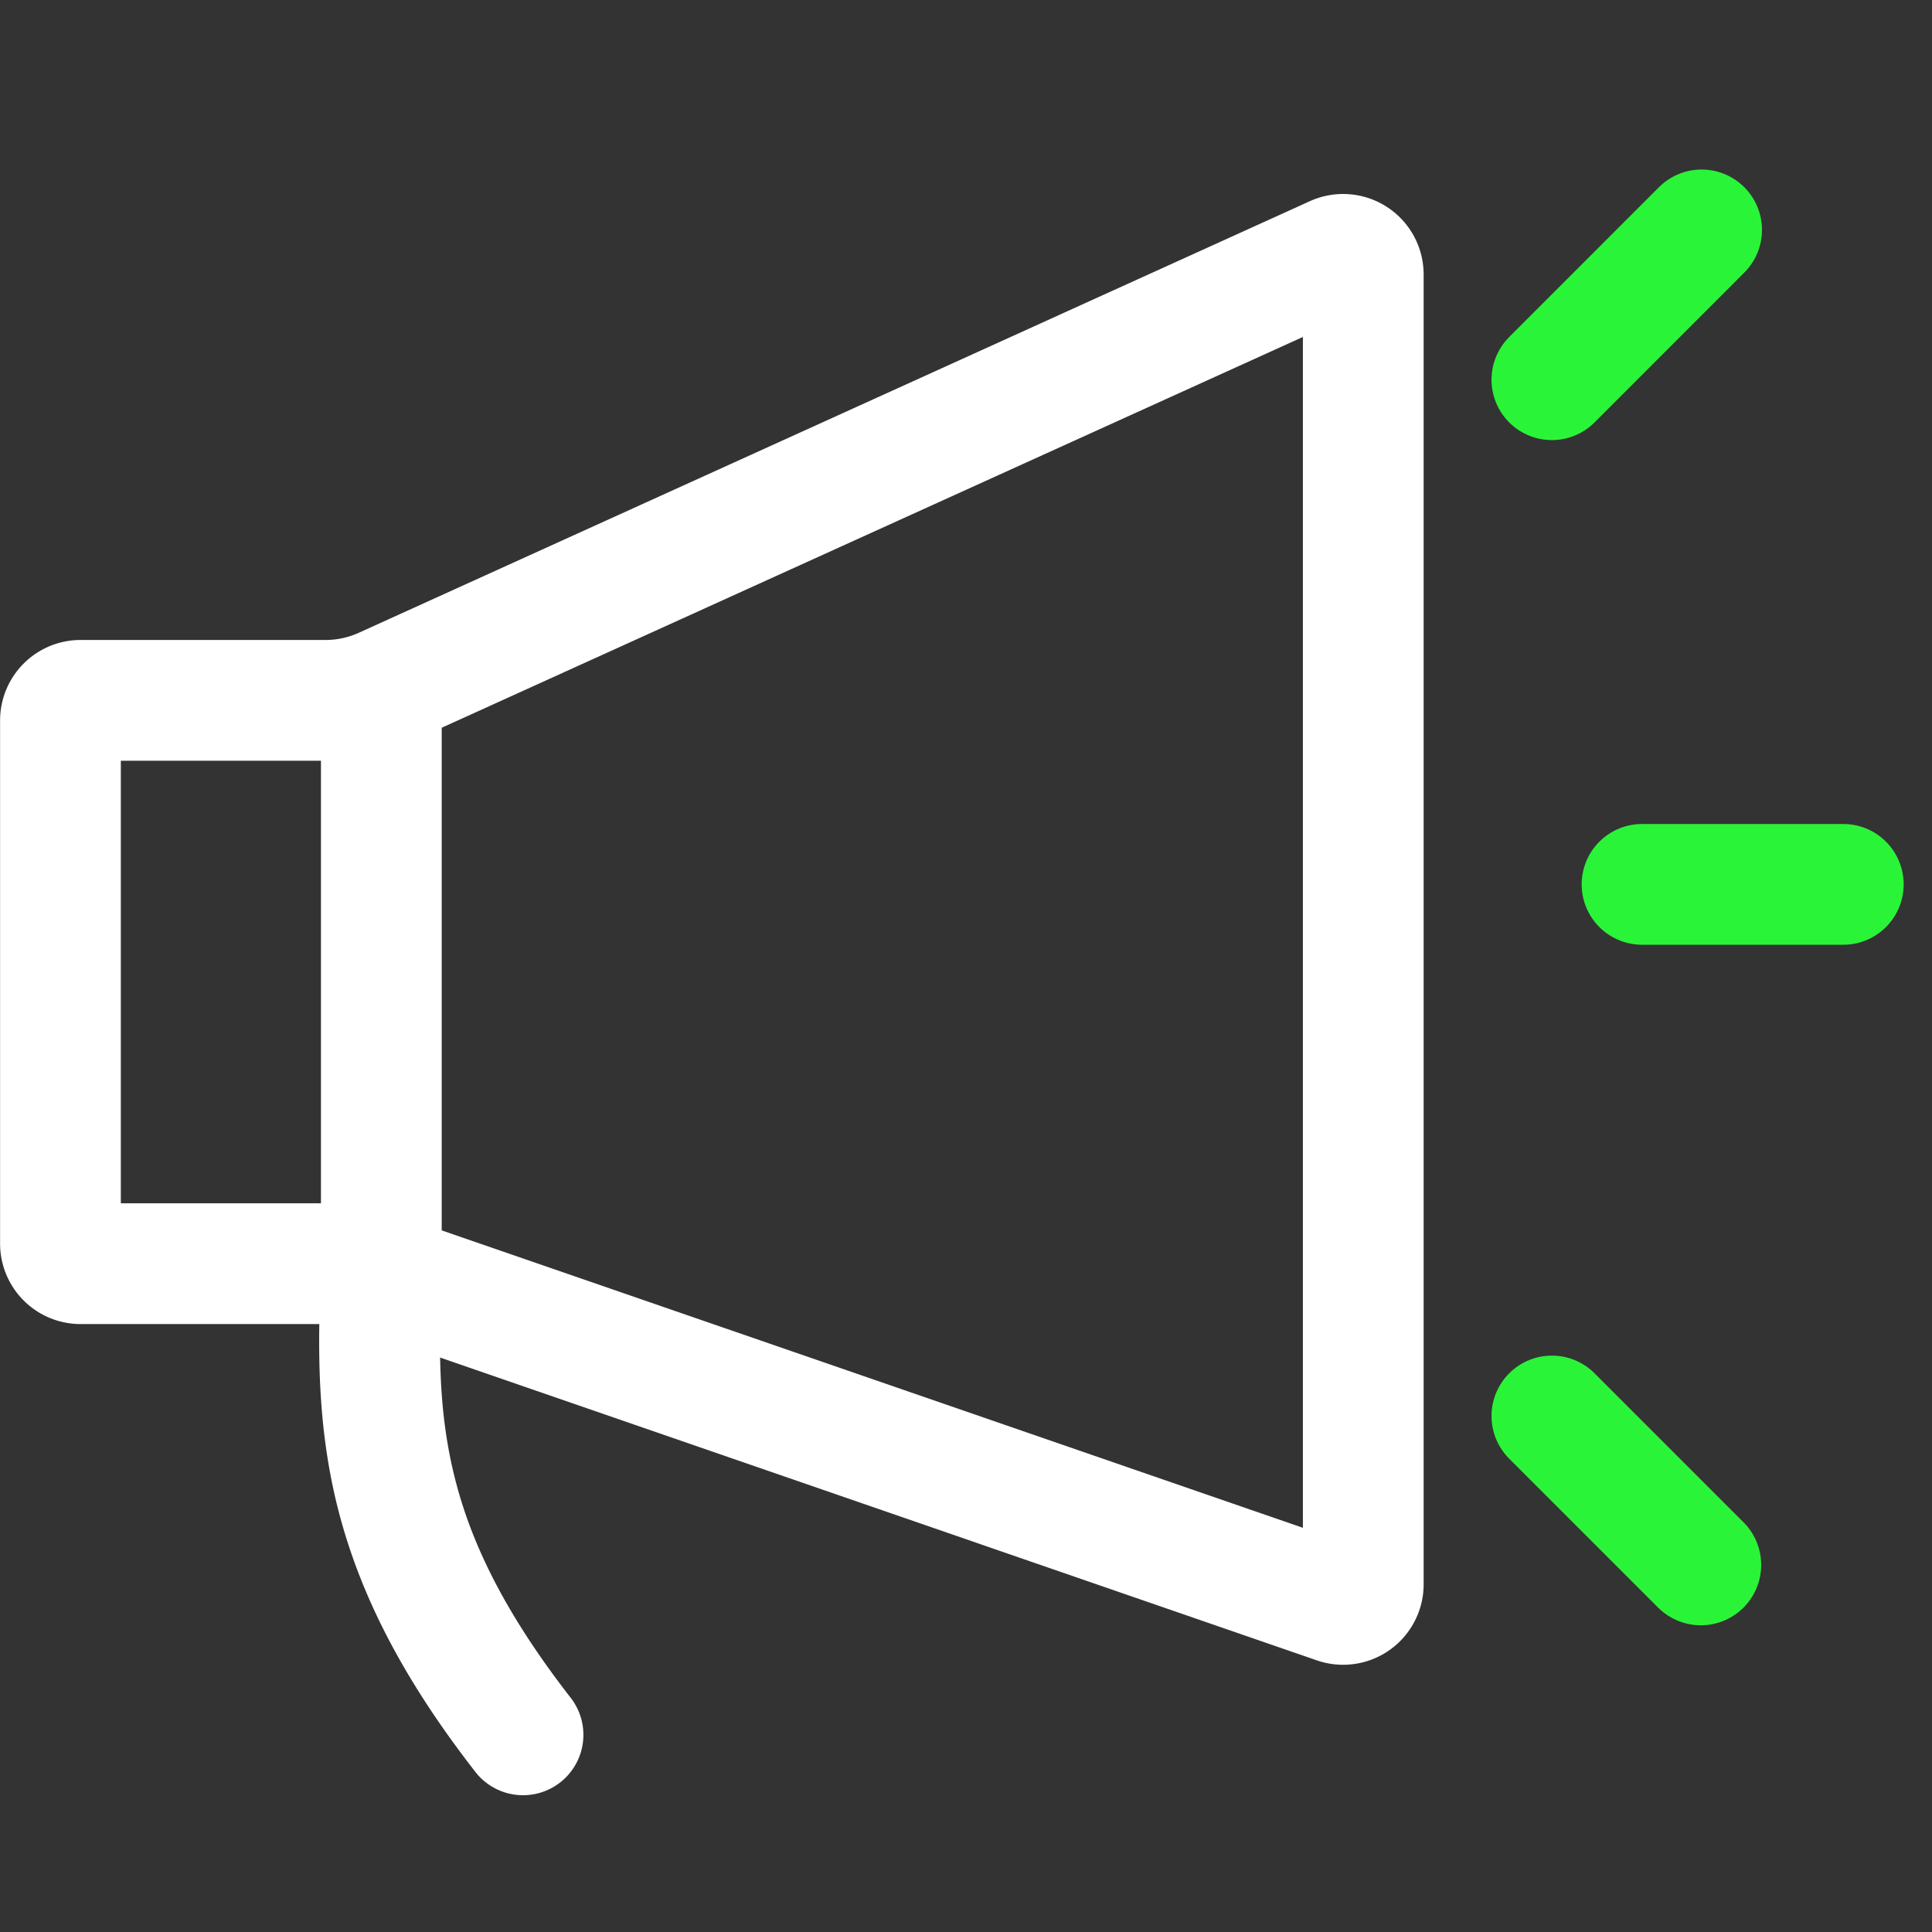
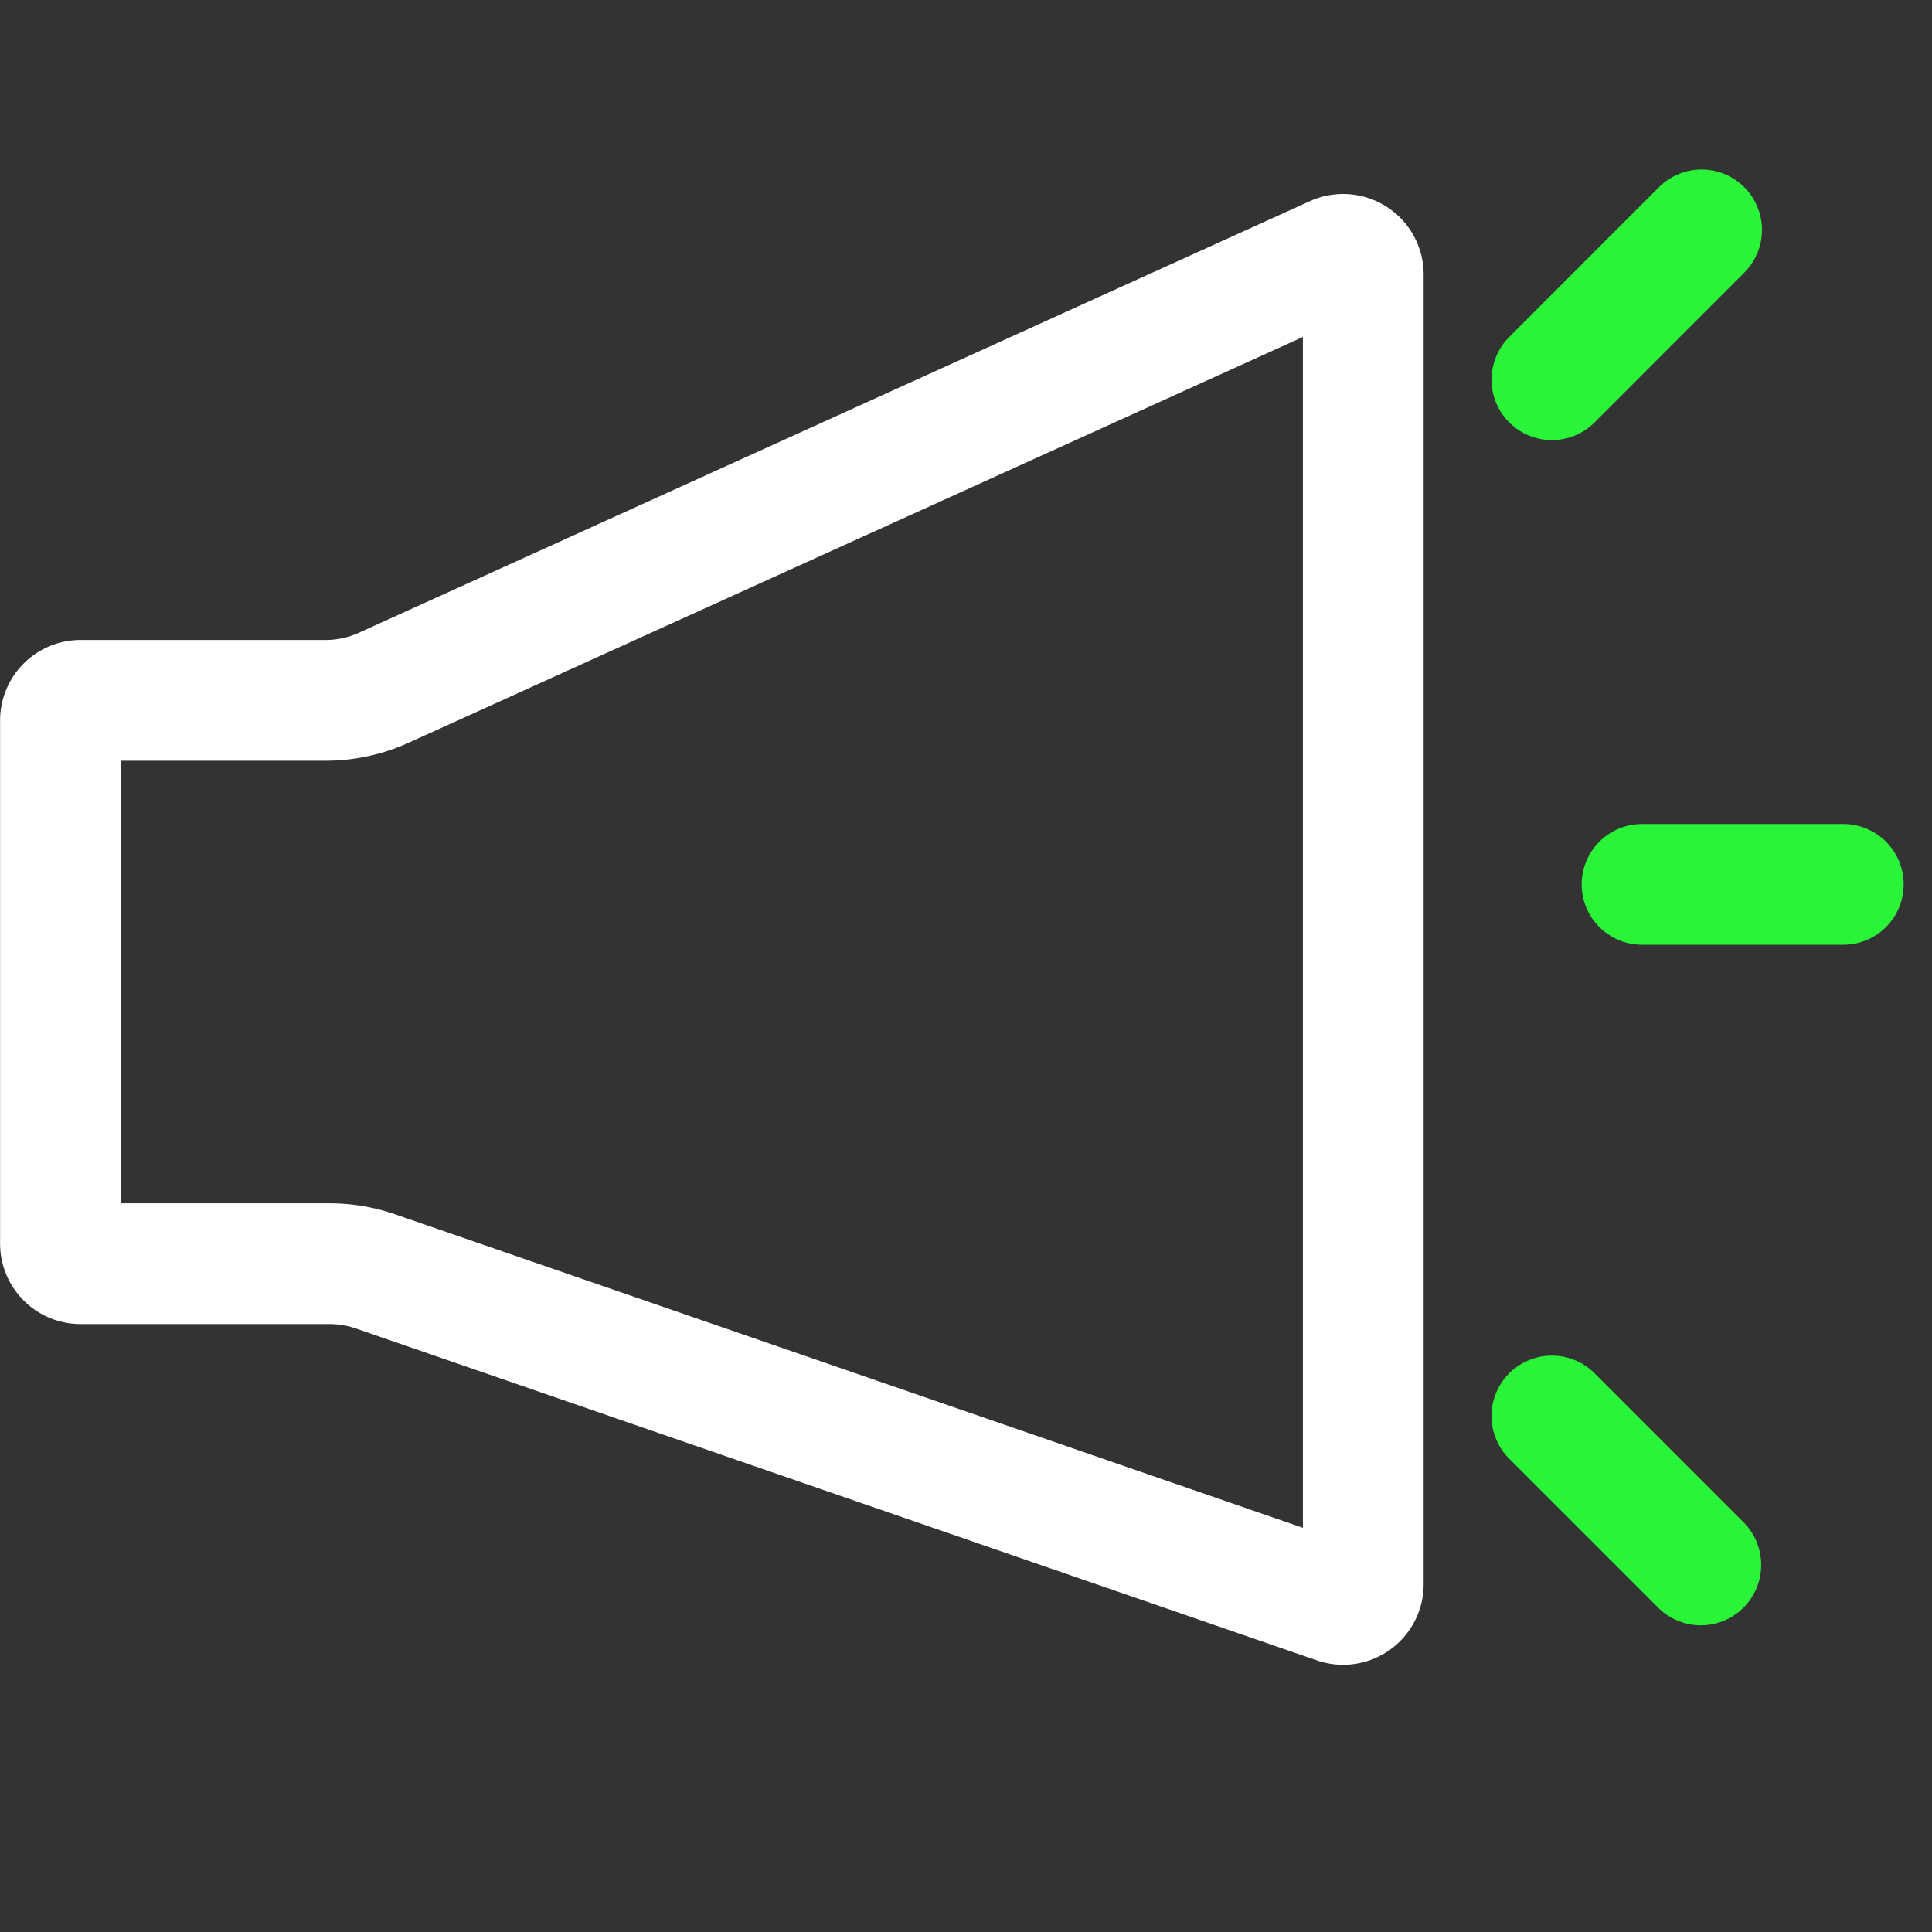
<svg xmlns="http://www.w3.org/2000/svg" width="24" height="24" viewBox="0 0 24 24" fill="none">
  <rect x="0" y="0" width="24" height="24" fill="#333333" stroke="none" />
  <path d="M1 8.7h3.043c.25 0 .496-.053.723-.156l11.816-5.362a.25.25 0 0 1 .353.227v16.272a.25.25 0 0 1-.331.236L4.663 15.793a1.75 1.75 0 0 0-.572-.095h-3.09a.25.25 0 0 1-.25-.25V8.95A.25.25 0 0 1 1 8.7Z" stroke="#fff" stroke-width="1.5" />
-   <path d="m4.737 15.82.75.034v-.034h-.75Zm1.175 6.2a.75.75 0 0 0 1.183-.922l-1.183.922ZM3.987 8.763v7.057h1.5V8.763h-1.5Zm.001 7.023c-.044.972-.049 1.932.21 2.955.263 1.033.78 2.081 1.714 3.279l1.183-.922c-.833-1.07-1.241-1.933-1.442-2.726-.203-.8-.209-1.577-.166-2.518l-1.499-.068Z" fill="#fff" />
  <path d="M20.398 10.986h2.5m-3.62 6.604 1.85 1.85m-1.85-14.723 1.86-1.861" stroke="#2AF438" stroke-width="1.5" stroke-linecap="round" />
</svg>